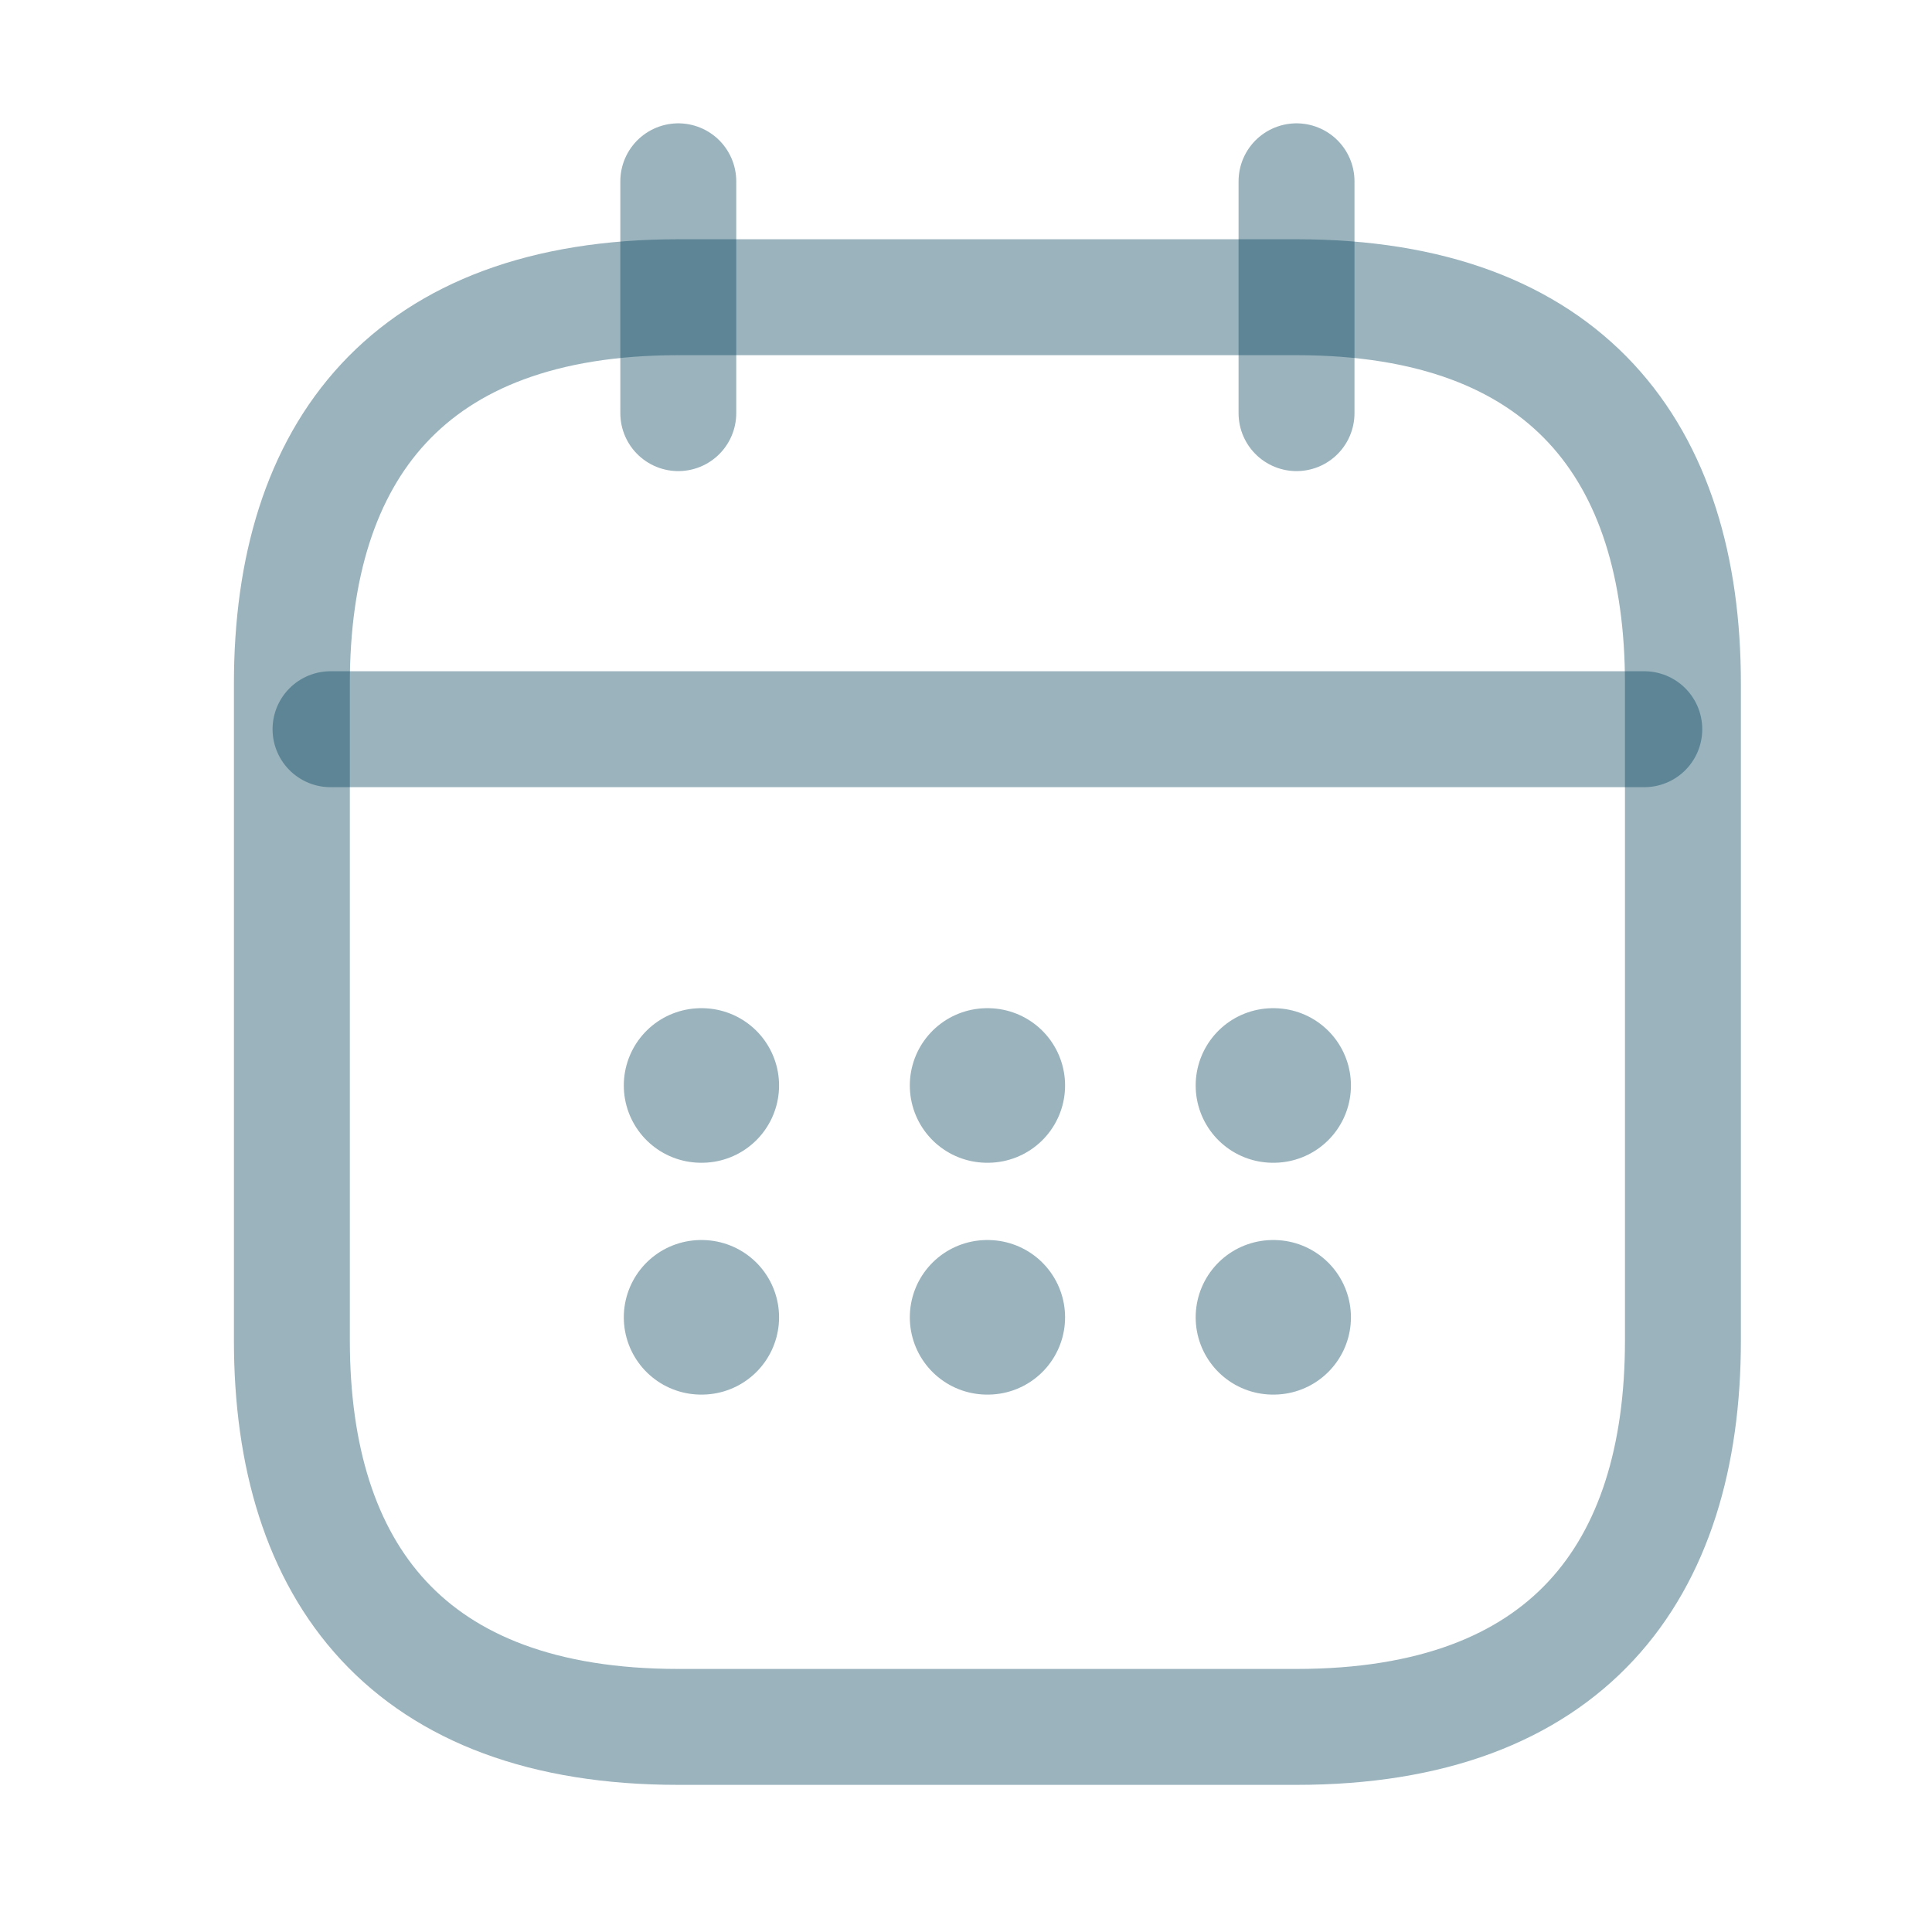
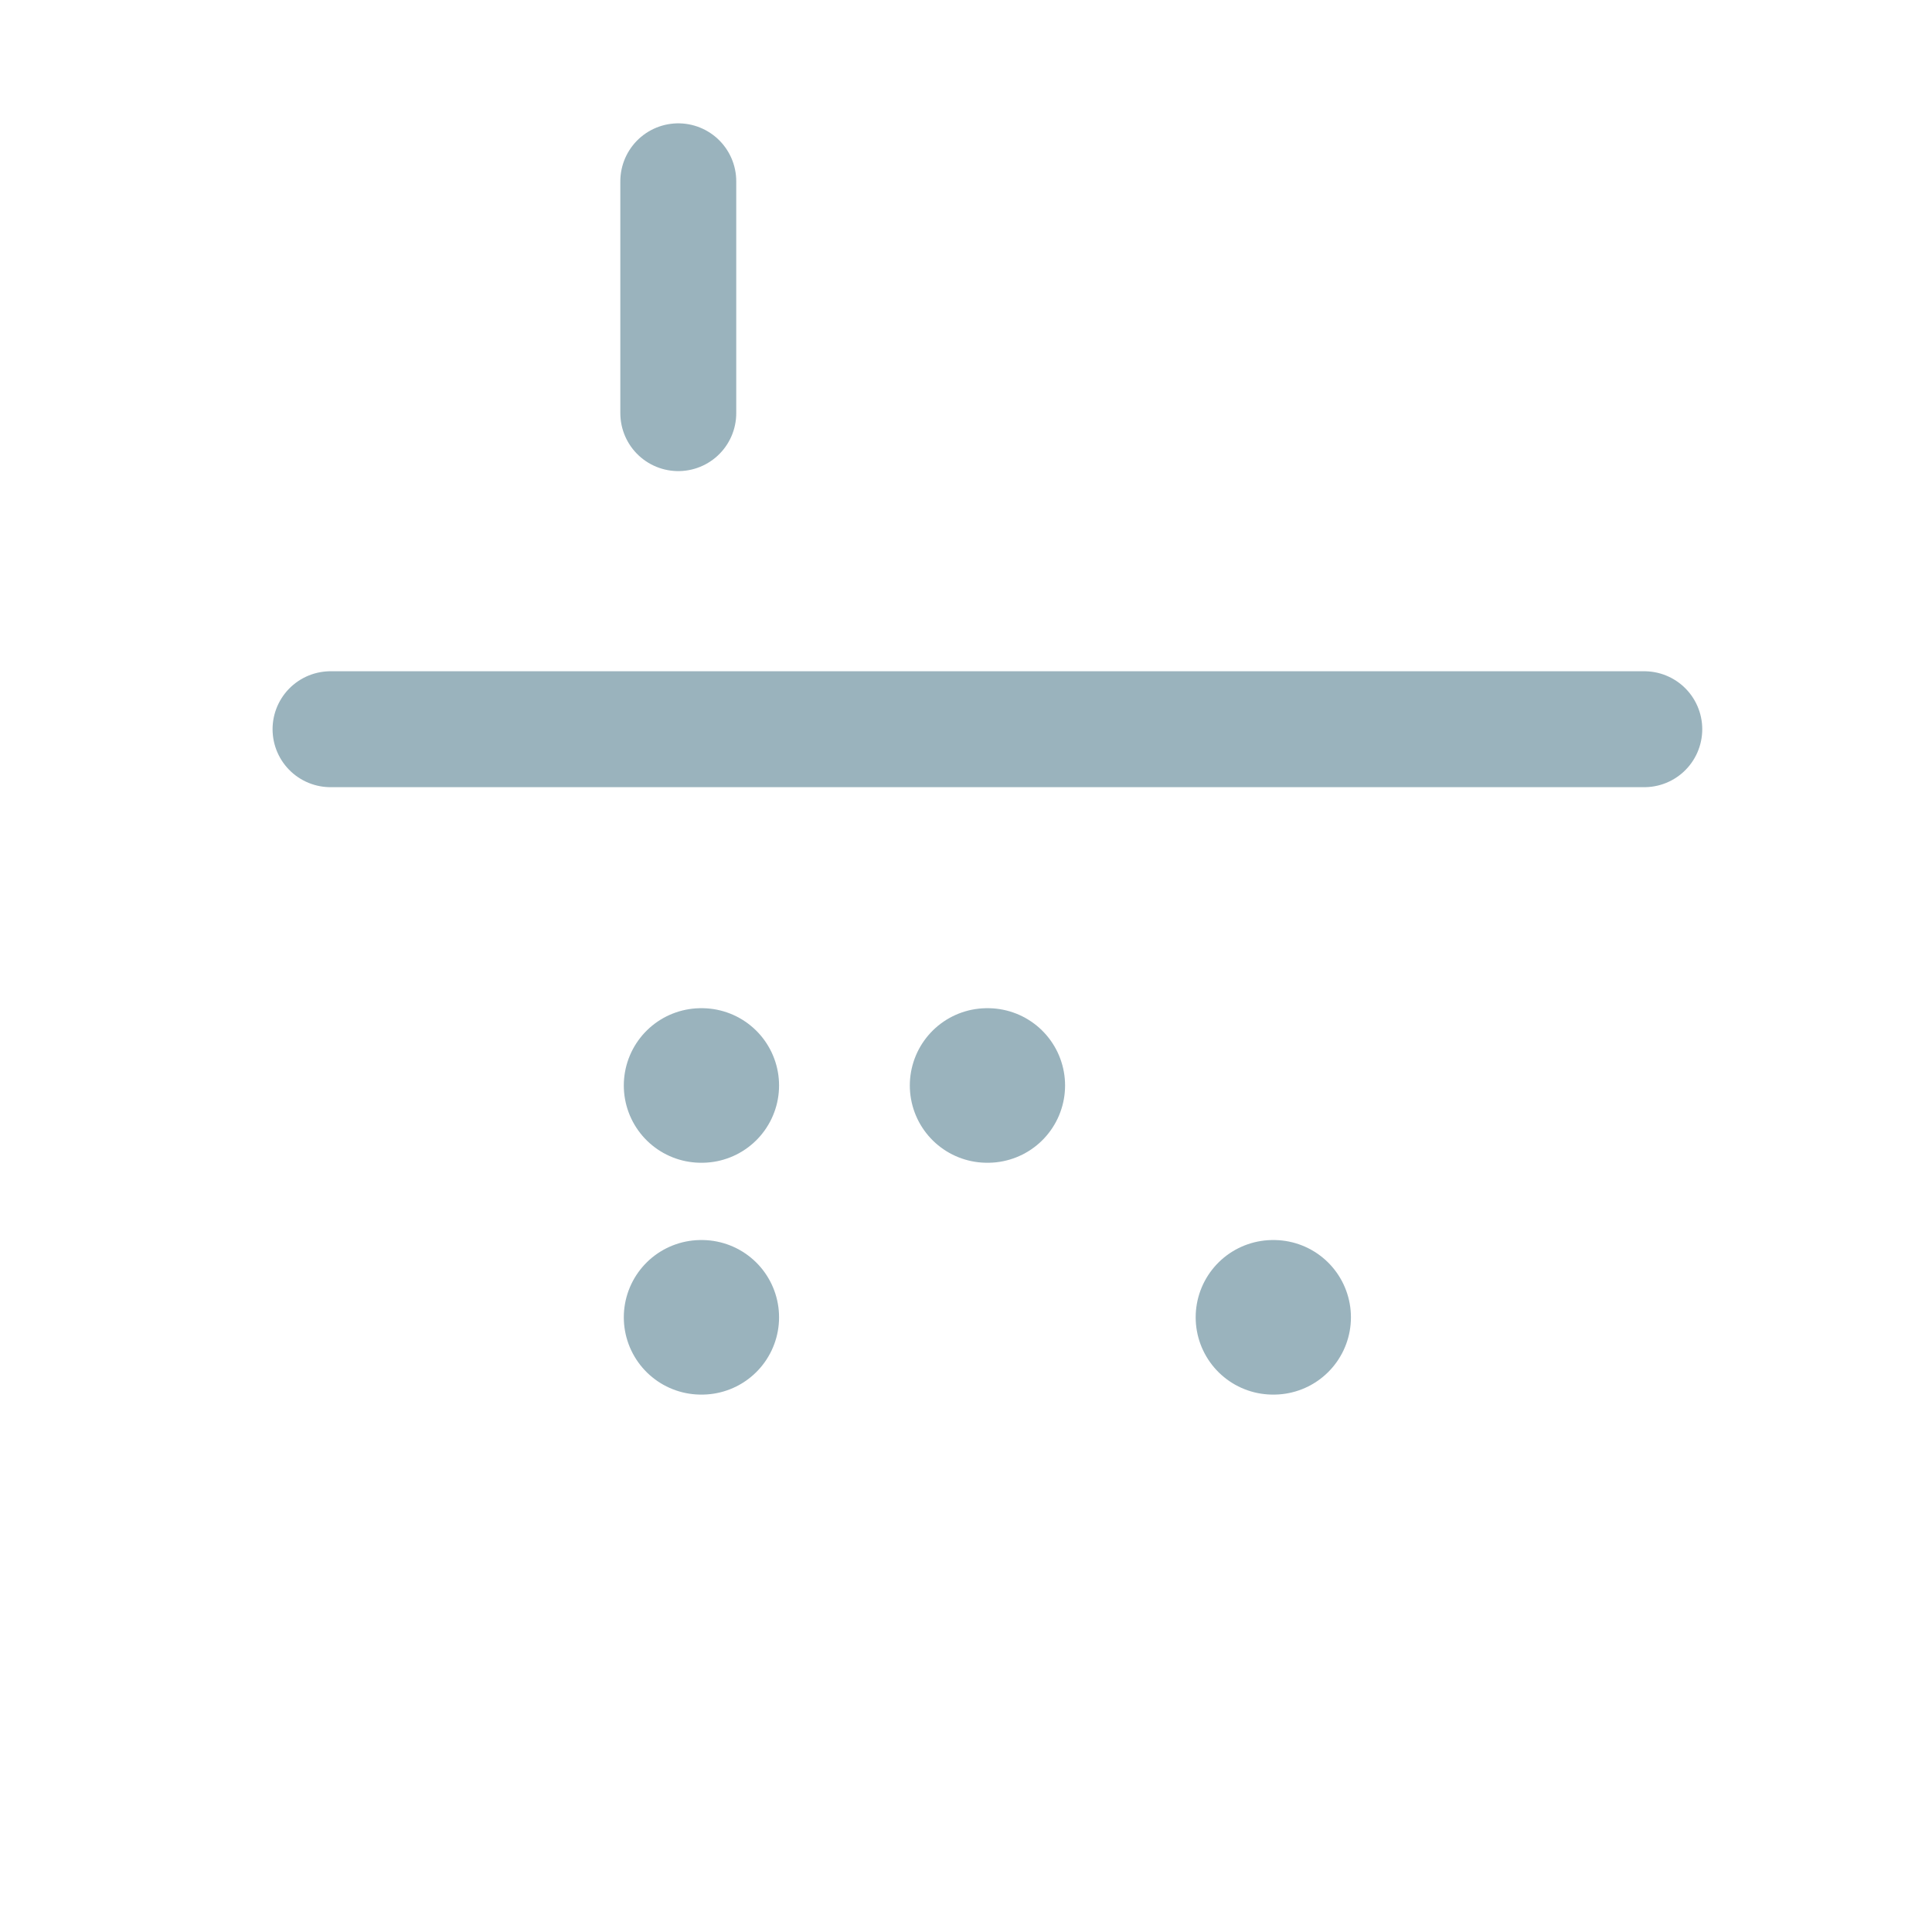
<svg xmlns="http://www.w3.org/2000/svg" width="25" height="25" viewBox="0 0 25 25" fill="none">
  <path d="M8.777 2.346V5.346" stroke="#03435A" stroke-opacity="0.4" stroke-width="1.5" stroke-miterlimit="10" stroke-linecap="round" stroke-linejoin="round" />
-   <path d="M16.777 2.346V5.346" stroke="#03435A" stroke-opacity="0.4" stroke-width="1.5" stroke-miterlimit="10" stroke-linecap="round" stroke-linejoin="round" />
  <path d="M4.277 9.436H21.277" stroke="#03435A" stroke-opacity="0.4" stroke-width="1.5" stroke-miterlimit="10" stroke-linecap="round" stroke-linejoin="round" />
-   <path d="M21.777 8.846V17.346C21.777 20.346 20.277 22.346 16.777 22.346H8.777C5.277 22.346 3.777 20.346 3.777 17.346V8.846C3.777 5.846 5.277 3.846 8.777 3.846H16.777C20.277 3.846 21.777 5.846 21.777 8.846Z" stroke="#03435A" stroke-opacity="0.4" stroke-width="1.5" stroke-miterlimit="10" stroke-linecap="round" stroke-linejoin="round" />
-   <path d="M16.472 14.046H16.481" stroke="#03435A" stroke-opacity="0.4" stroke-width="2" stroke-linecap="round" stroke-linejoin="round" />
  <path d="M16.472 17.046H16.481" stroke="#03435A" stroke-opacity="0.4" stroke-width="2" stroke-linecap="round" stroke-linejoin="round" />
  <path d="M12.773 14.046H12.782" stroke="#03435A" stroke-opacity="0.4" stroke-width="2" stroke-linecap="round" stroke-linejoin="round" />
-   <path d="M12.773 17.046H12.782" stroke="#03435A" stroke-opacity="0.4" stroke-width="2" stroke-linecap="round" stroke-linejoin="round" />
  <path d="M9.072 14.046H9.081" stroke="#03435A" stroke-opacity="0.4" stroke-width="2" stroke-linecap="round" stroke-linejoin="round" />
  <path d="M9.072 17.046H9.081" stroke="#03435A" stroke-opacity="0.4" stroke-width="2" stroke-linecap="round" stroke-linejoin="round" />
</svg>